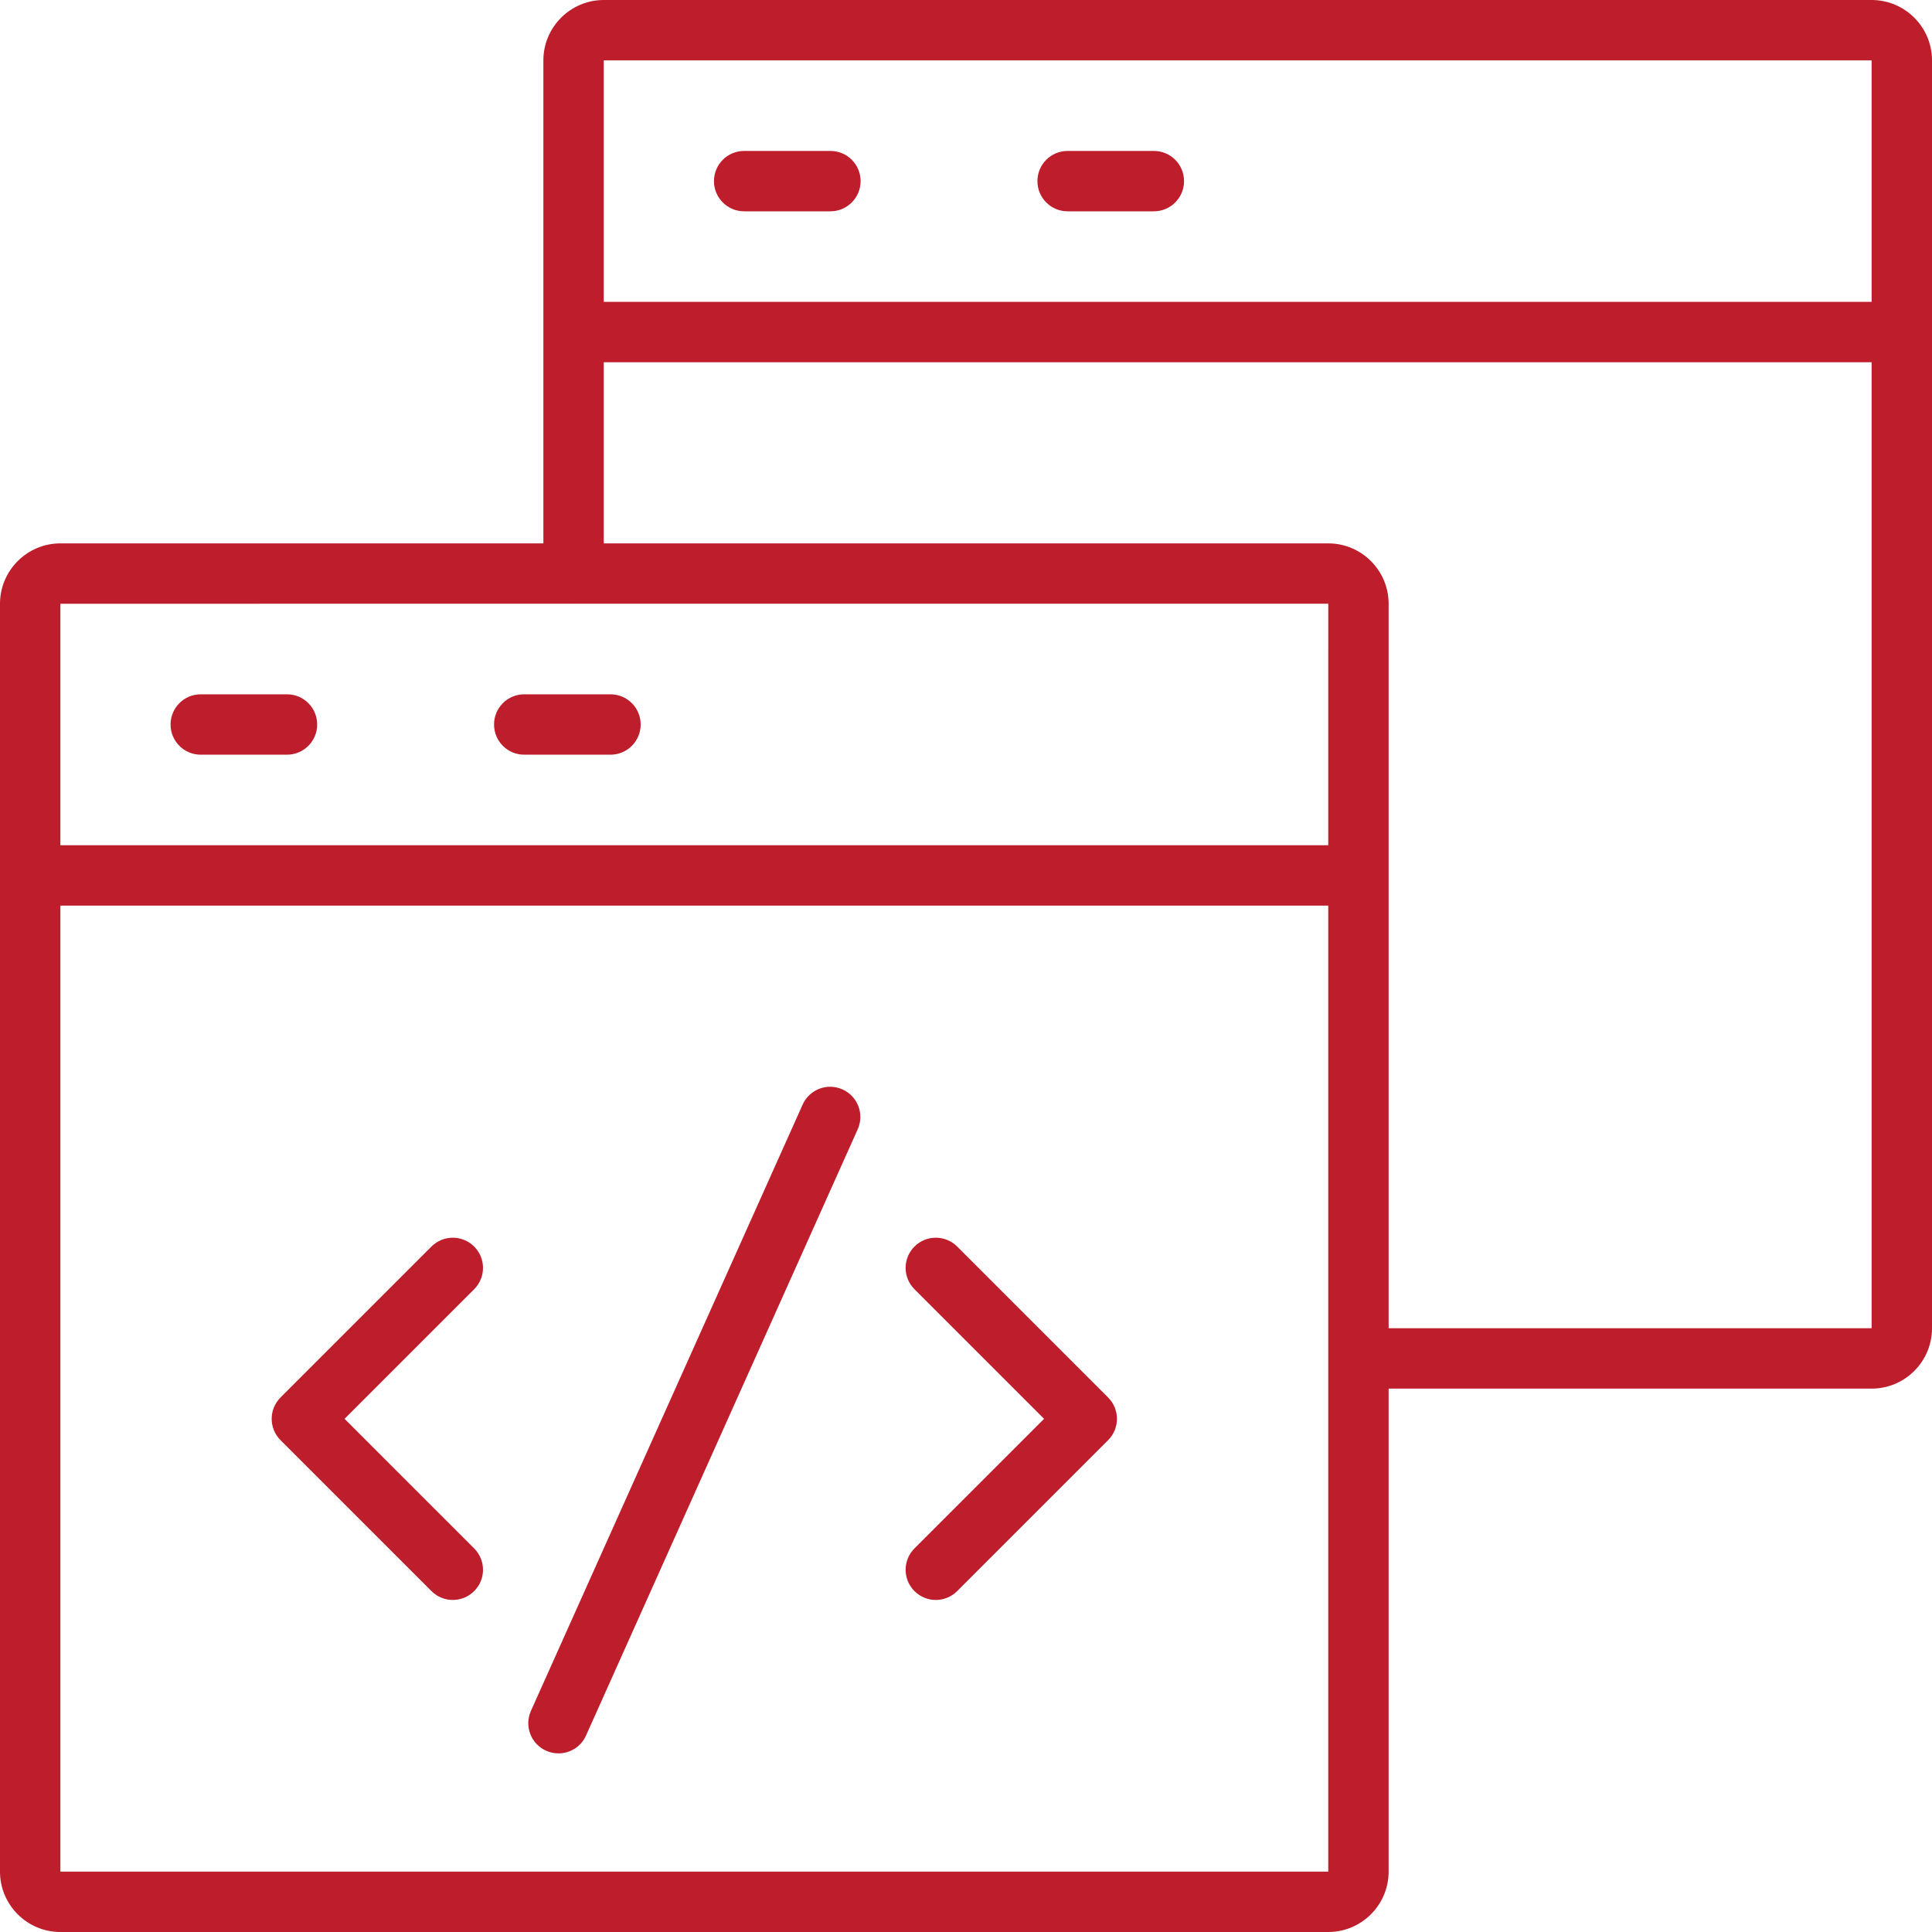
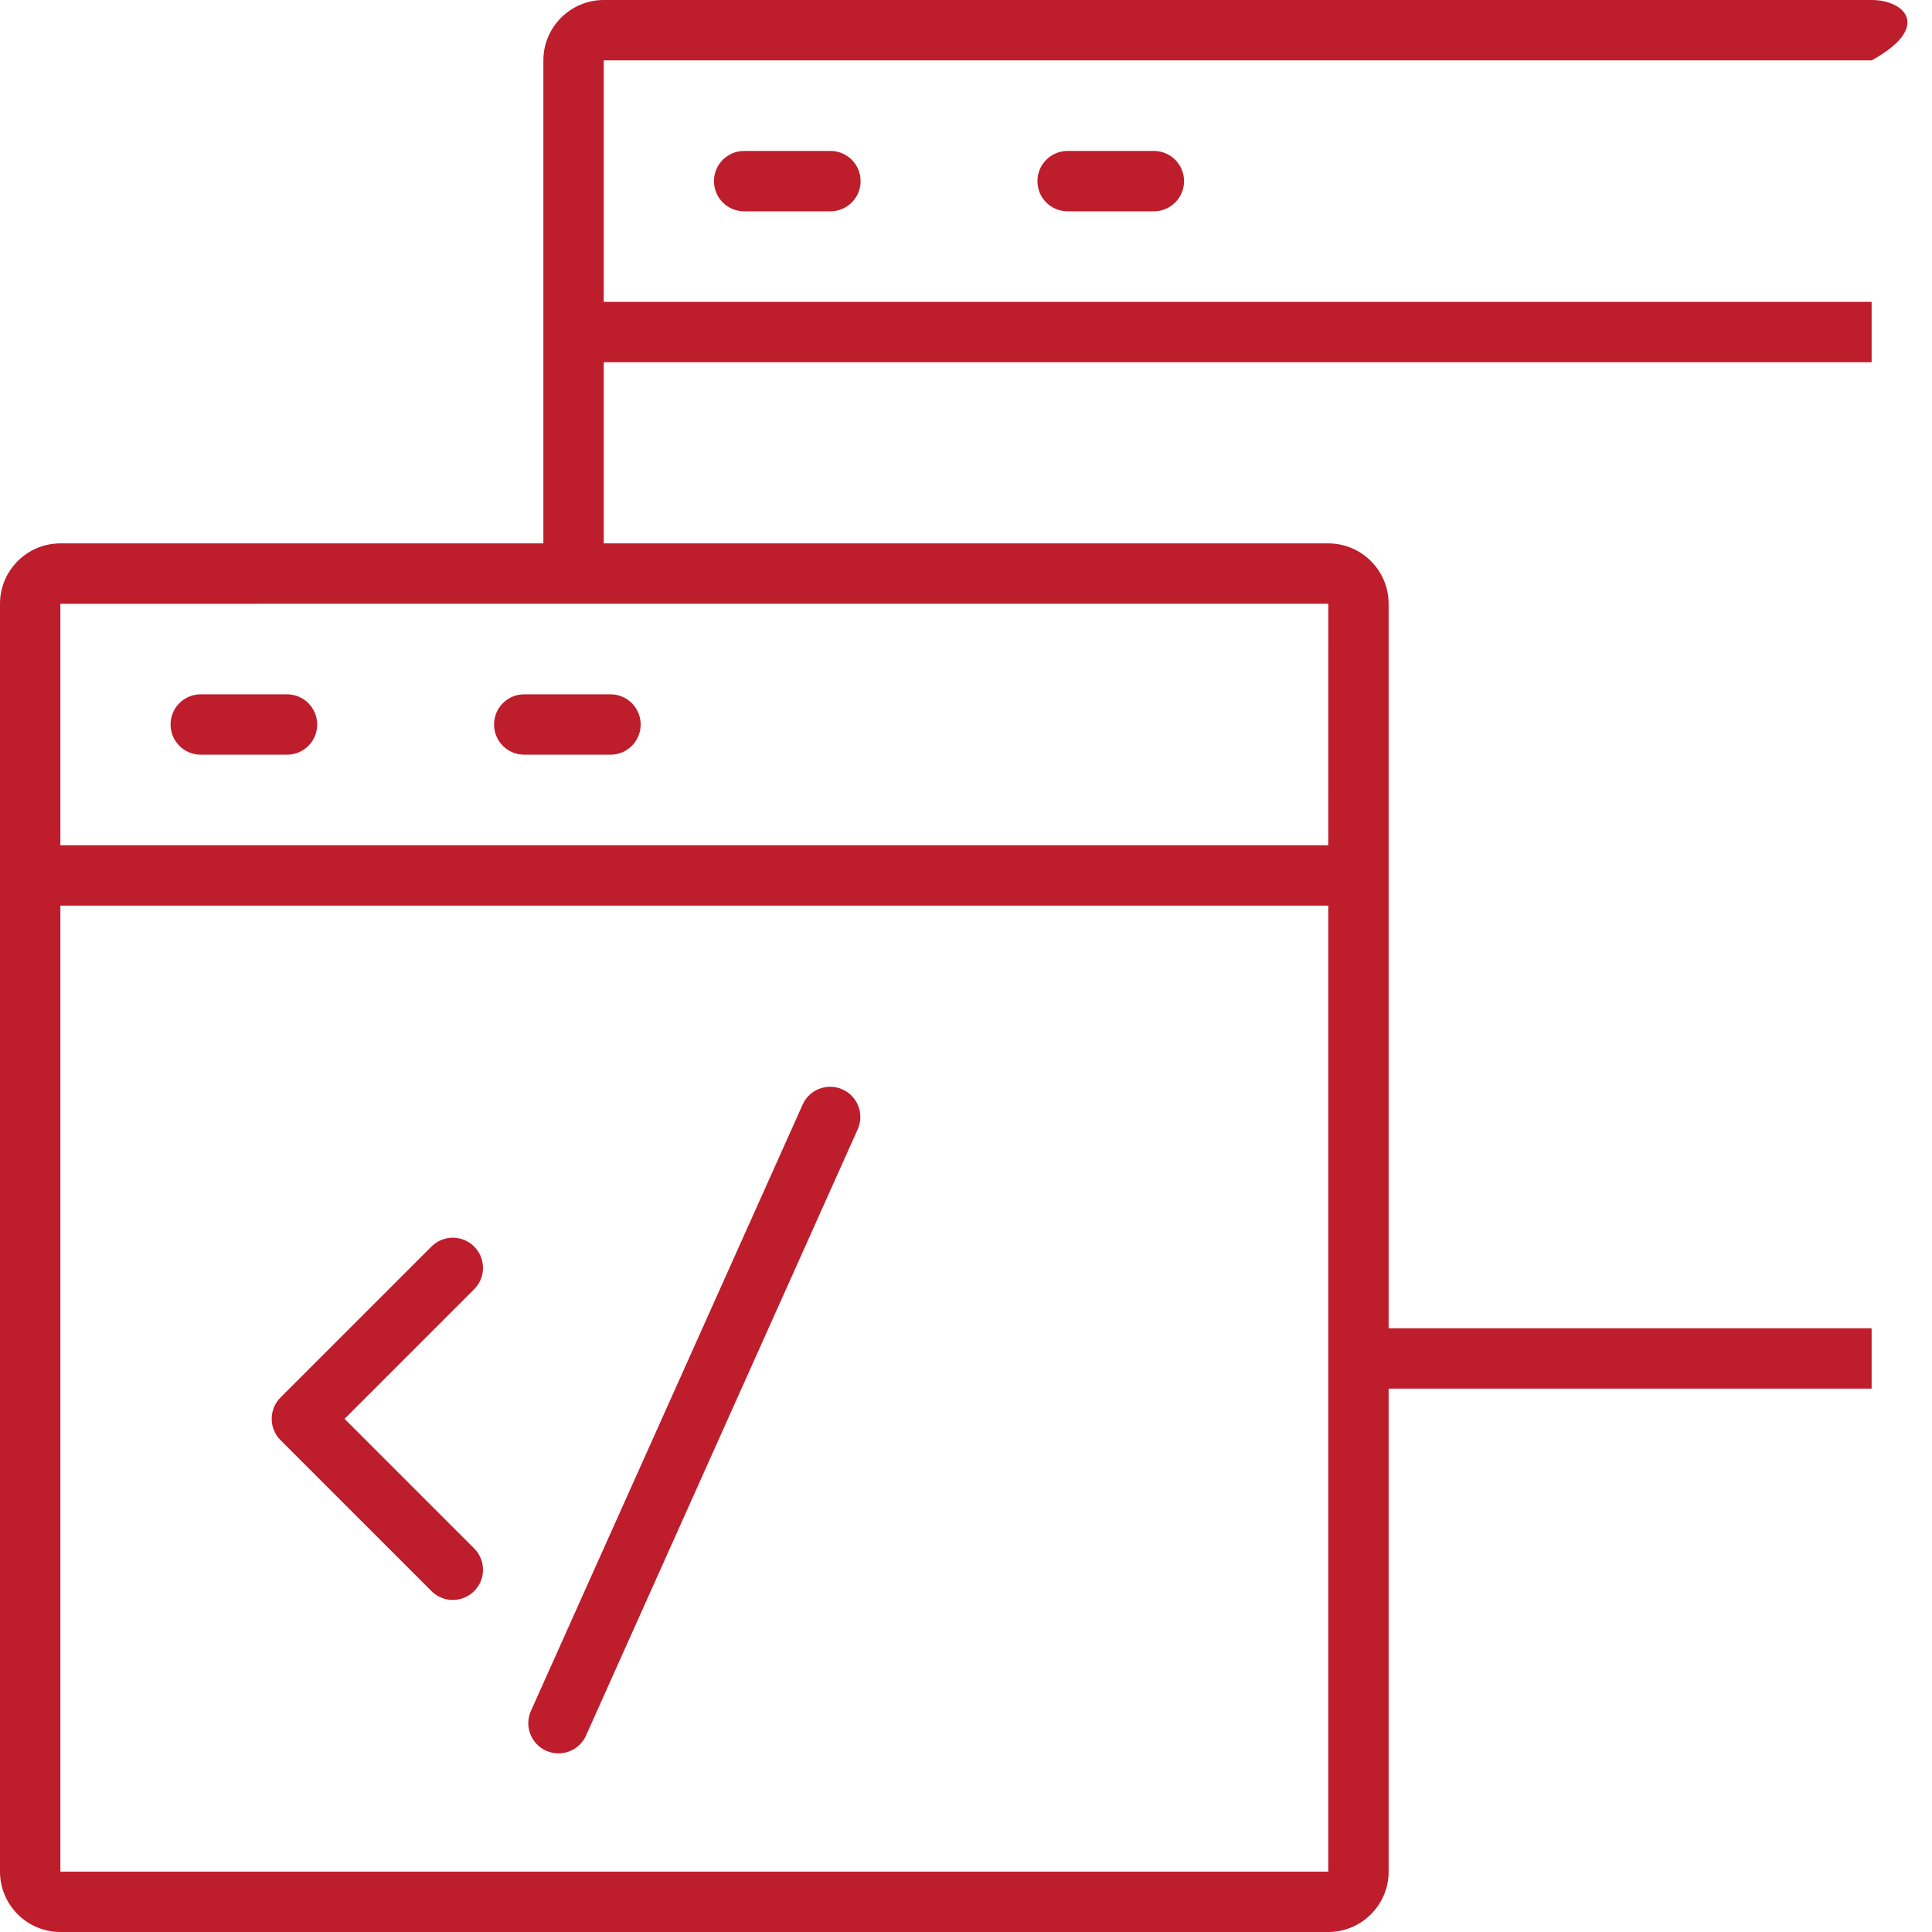
<svg xmlns="http://www.w3.org/2000/svg" width="120" height="120" viewBox="0 0 120 120" fill="none">
  <path d="M17.826 43.125H12.469C11.432 43.125 10.594 43.964 10.594 45C10.594 46.036 11.432 46.875 12.469 46.875H17.826C18.863 46.875 19.701 46.036 19.701 45C19.701 43.964 18.863 43.125 17.826 43.125Z" fill="#BE1D2C" />
  <path d="M30.686 45C30.686 46.036 31.524 46.875 32.56 46.875H37.918C38.955 46.875 39.793 46.036 39.793 45C39.793 43.964 38.955 43.125 37.918 43.125H32.56C31.524 43.125 30.686 43.964 30.686 45Z" fill="#BE1D2C" />
-   <path d="M116.25 0H37.5C35.433 0 33.75 1.683 33.75 3.75V33.75H3.75C1.683 33.75 0 35.433 0 37.5V116.25C0 118.317 1.683 120 3.75 120H82.5C84.567 120 86.25 118.317 86.25 116.25V86.25H116.25C118.317 86.25 120 84.567 120 82.5V3.75C120 1.683 118.317 0 116.25 0ZM82.5 116.25H3.75V56.25H82.5V116.25ZM82.5 52.5H3.75V37.5L35.618 37.498C35.621 37.498 35.623 37.5 35.625 37.5C35.628 37.5 35.63 37.498 35.633 37.498L82.501 37.496L82.5 52.5ZM116.25 82.5H86.25V37.5C86.25 35.433 84.567 33.75 82.5 33.75H37.5V22.5H116.25V82.5ZM116.25 18.75H37.5V3.75H116.25V18.75Z" fill="#BE1D2C" />
+   <path d="M116.25 0H37.5C35.433 0 33.75 1.683 33.75 3.75V33.75H3.75C1.683 33.75 0 35.433 0 37.5V116.25C0 118.317 1.683 120 3.75 120H82.5C84.567 120 86.25 118.317 86.25 116.25V86.25H116.25V3.75C120 1.683 118.317 0 116.25 0ZM82.5 116.25H3.75V56.25H82.5V116.25ZM82.5 52.5H3.75V37.5L35.618 37.498C35.621 37.498 35.623 37.5 35.625 37.5C35.628 37.5 35.63 37.498 35.633 37.498L82.501 37.496L82.5 52.5ZM116.25 82.5H86.25V37.5C86.25 35.433 84.567 33.75 82.5 33.75H37.5V22.5H116.25V82.5ZM116.25 18.75H37.5V3.75H116.25V18.75Z" fill="#BE1D2C" />
  <path d="M46.221 13.125H51.578C52.615 13.125 53.453 12.286 53.453 11.25C53.453 10.214 52.615 9.375 51.578 9.375H46.221C45.184 9.375 44.346 10.214 44.346 11.25C44.346 12.286 45.184 13.125 46.221 13.125Z" fill="#BE1D2C" />
  <path d="M66.311 13.125H71.668C72.704 13.125 73.543 12.286 73.543 11.25C73.543 10.214 72.704 9.375 71.668 9.375H66.311C65.274 9.375 64.436 10.214 64.436 11.25C64.436 12.286 65.274 13.125 66.311 13.125Z" fill="#BE1D2C" />
  <path d="M26.799 98.826C27.165 99.193 27.645 99.376 28.125 99.376C28.605 99.376 29.084 99.193 29.451 98.826C30.183 98.094 30.183 96.908 29.451 96.175L21.401 88.126L29.451 80.076C30.183 79.344 30.183 78.158 29.451 77.425C28.718 76.693 27.532 76.693 26.799 77.425L17.424 86.8C16.692 87.533 16.692 88.719 17.424 89.451L26.799 98.826Z" fill="#BE1D2C" />
-   <path d="M56.799 98.826C57.165 99.193 57.645 99.376 58.125 99.376C58.605 99.376 59.084 99.193 59.451 98.826L68.826 89.451C69.558 88.719 69.558 87.533 68.826 86.8L59.451 77.425C58.718 76.693 57.532 76.693 56.799 77.425C56.067 78.158 56.067 79.344 56.799 80.076L64.849 88.126L56.799 96.175C56.067 96.908 56.067 98.094 56.799 98.826H56.799Z" fill="#BE1D2C" />
  <path d="M33.921 108.741C34.17 108.852 34.43 108.905 34.686 108.905C35.404 108.905 36.087 108.494 36.398 107.798L53.273 70.143C53.698 69.198 53.275 68.089 52.33 67.666C51.383 67.241 50.276 67.664 49.853 68.609L32.978 106.263C32.553 107.208 32.976 108.318 33.921 108.741L33.921 108.741Z" fill="#BE1D2C" />
</svg>